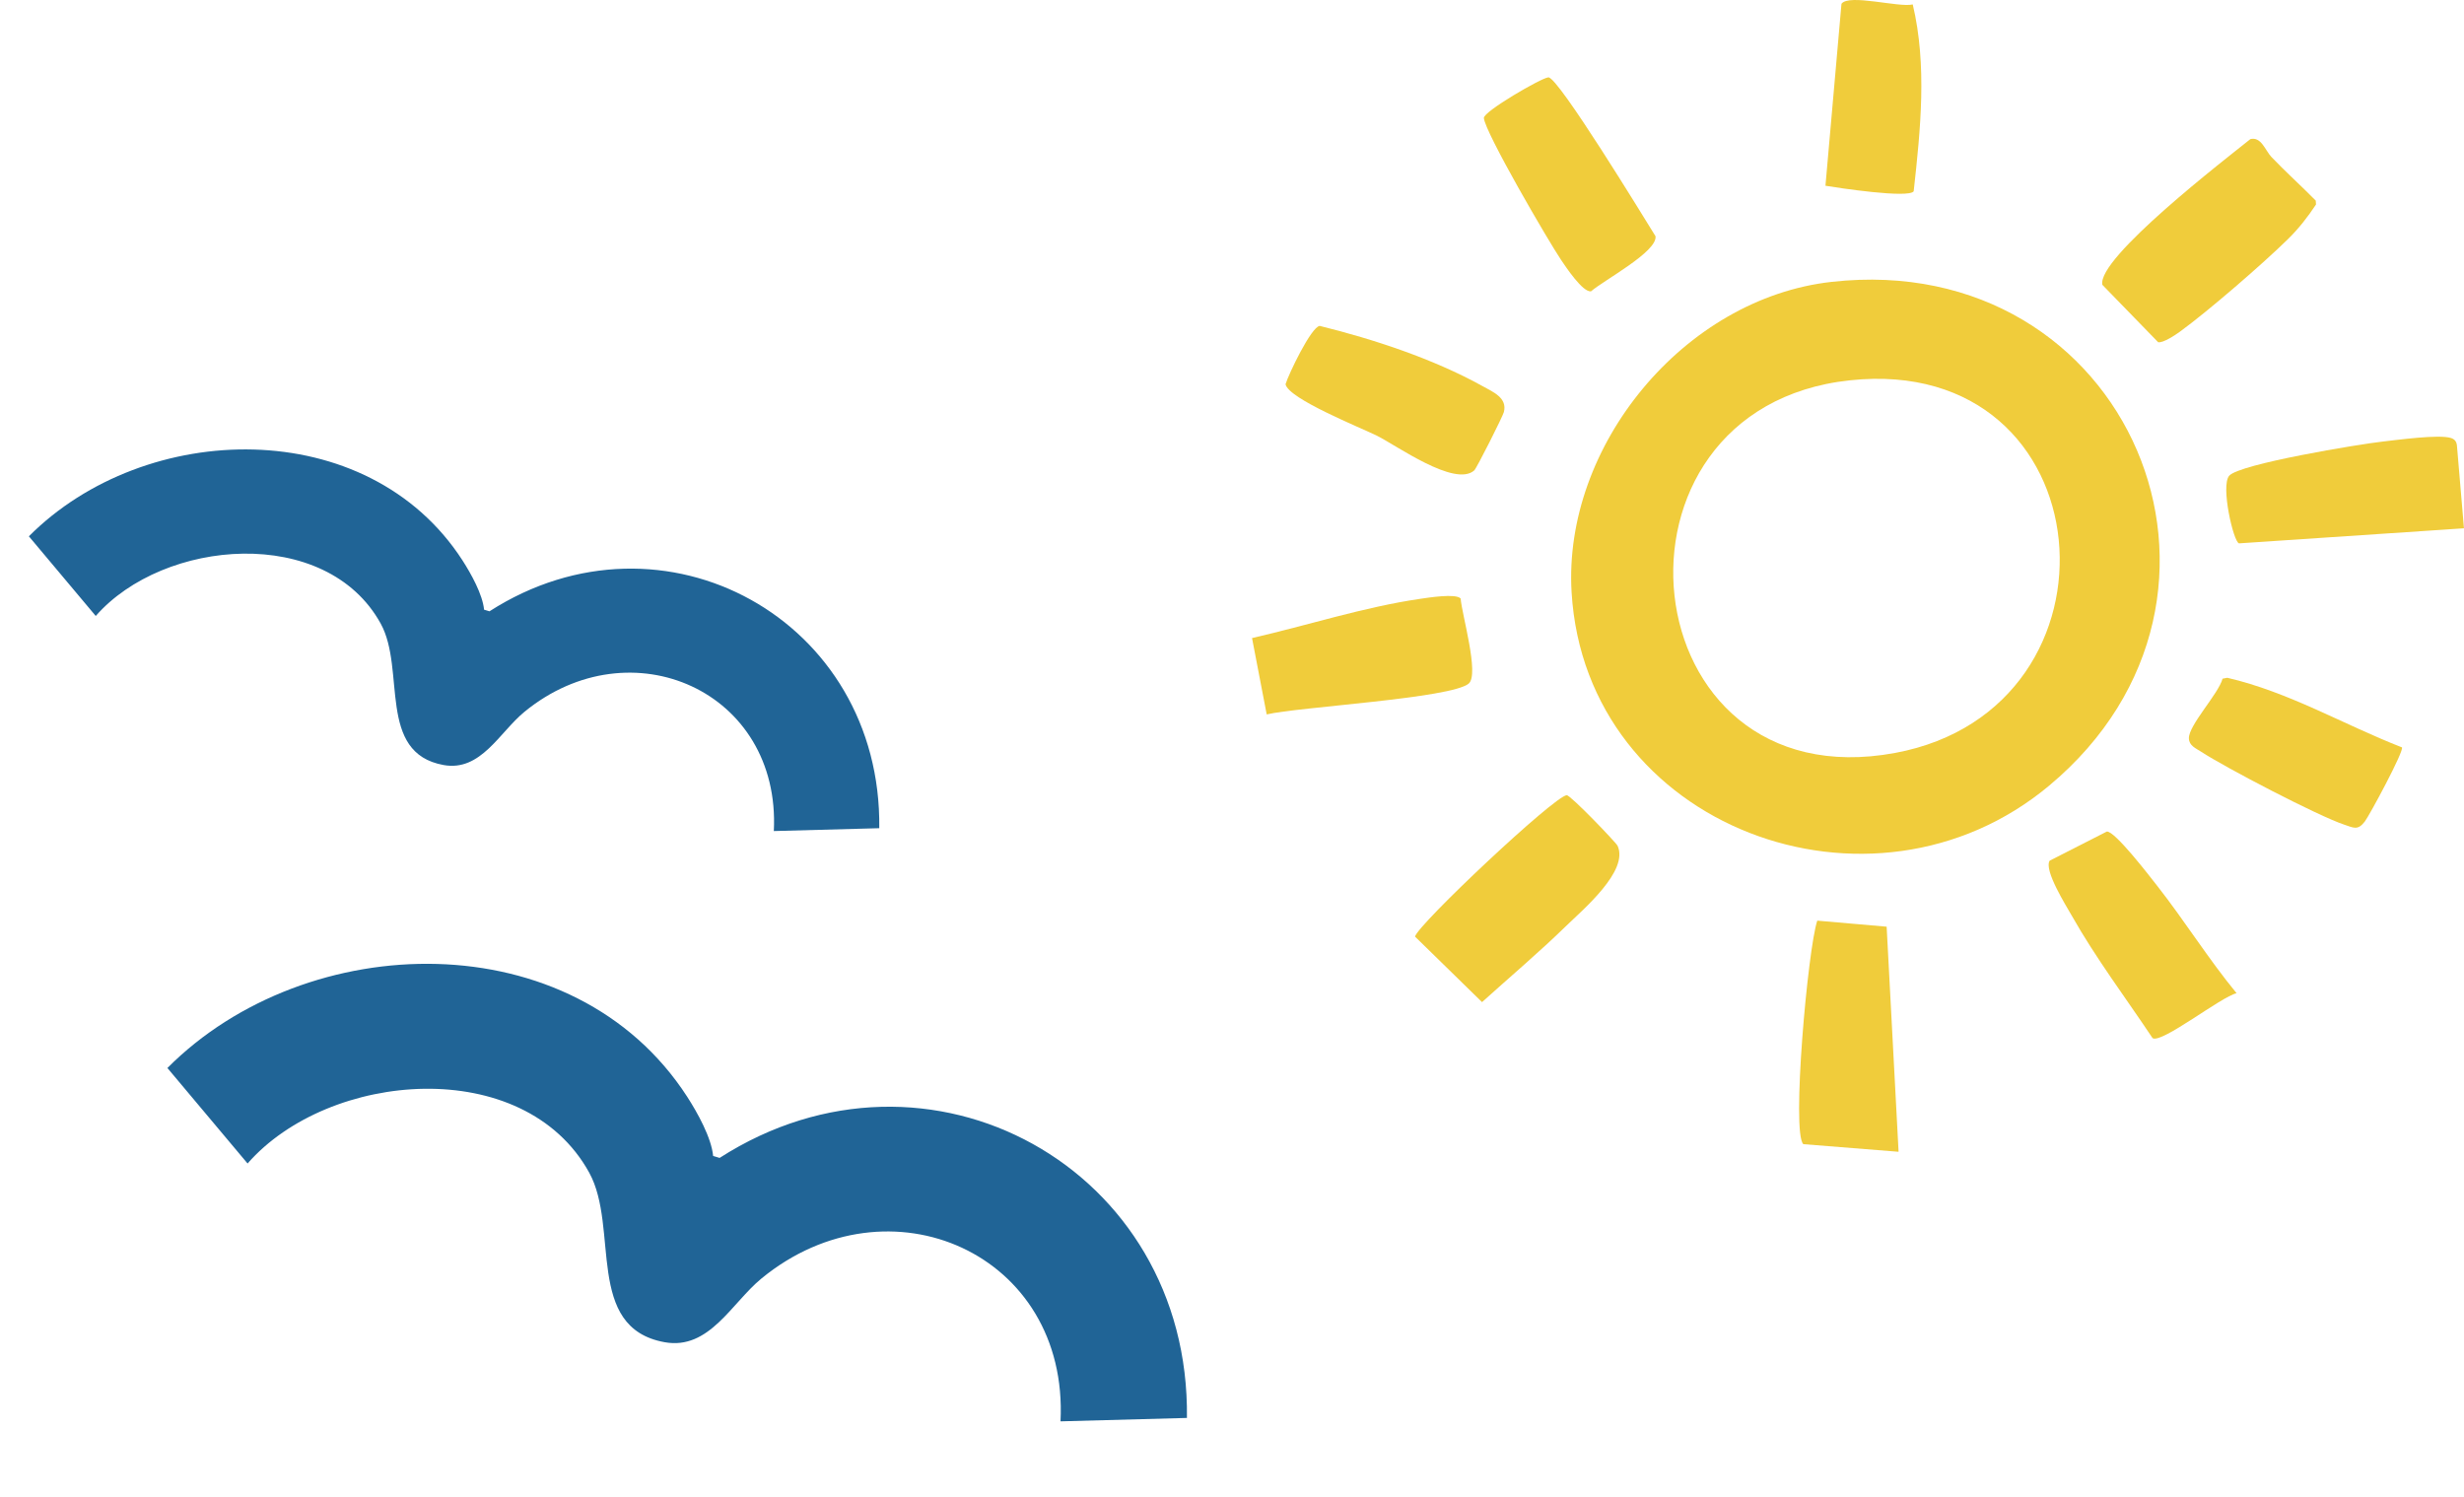
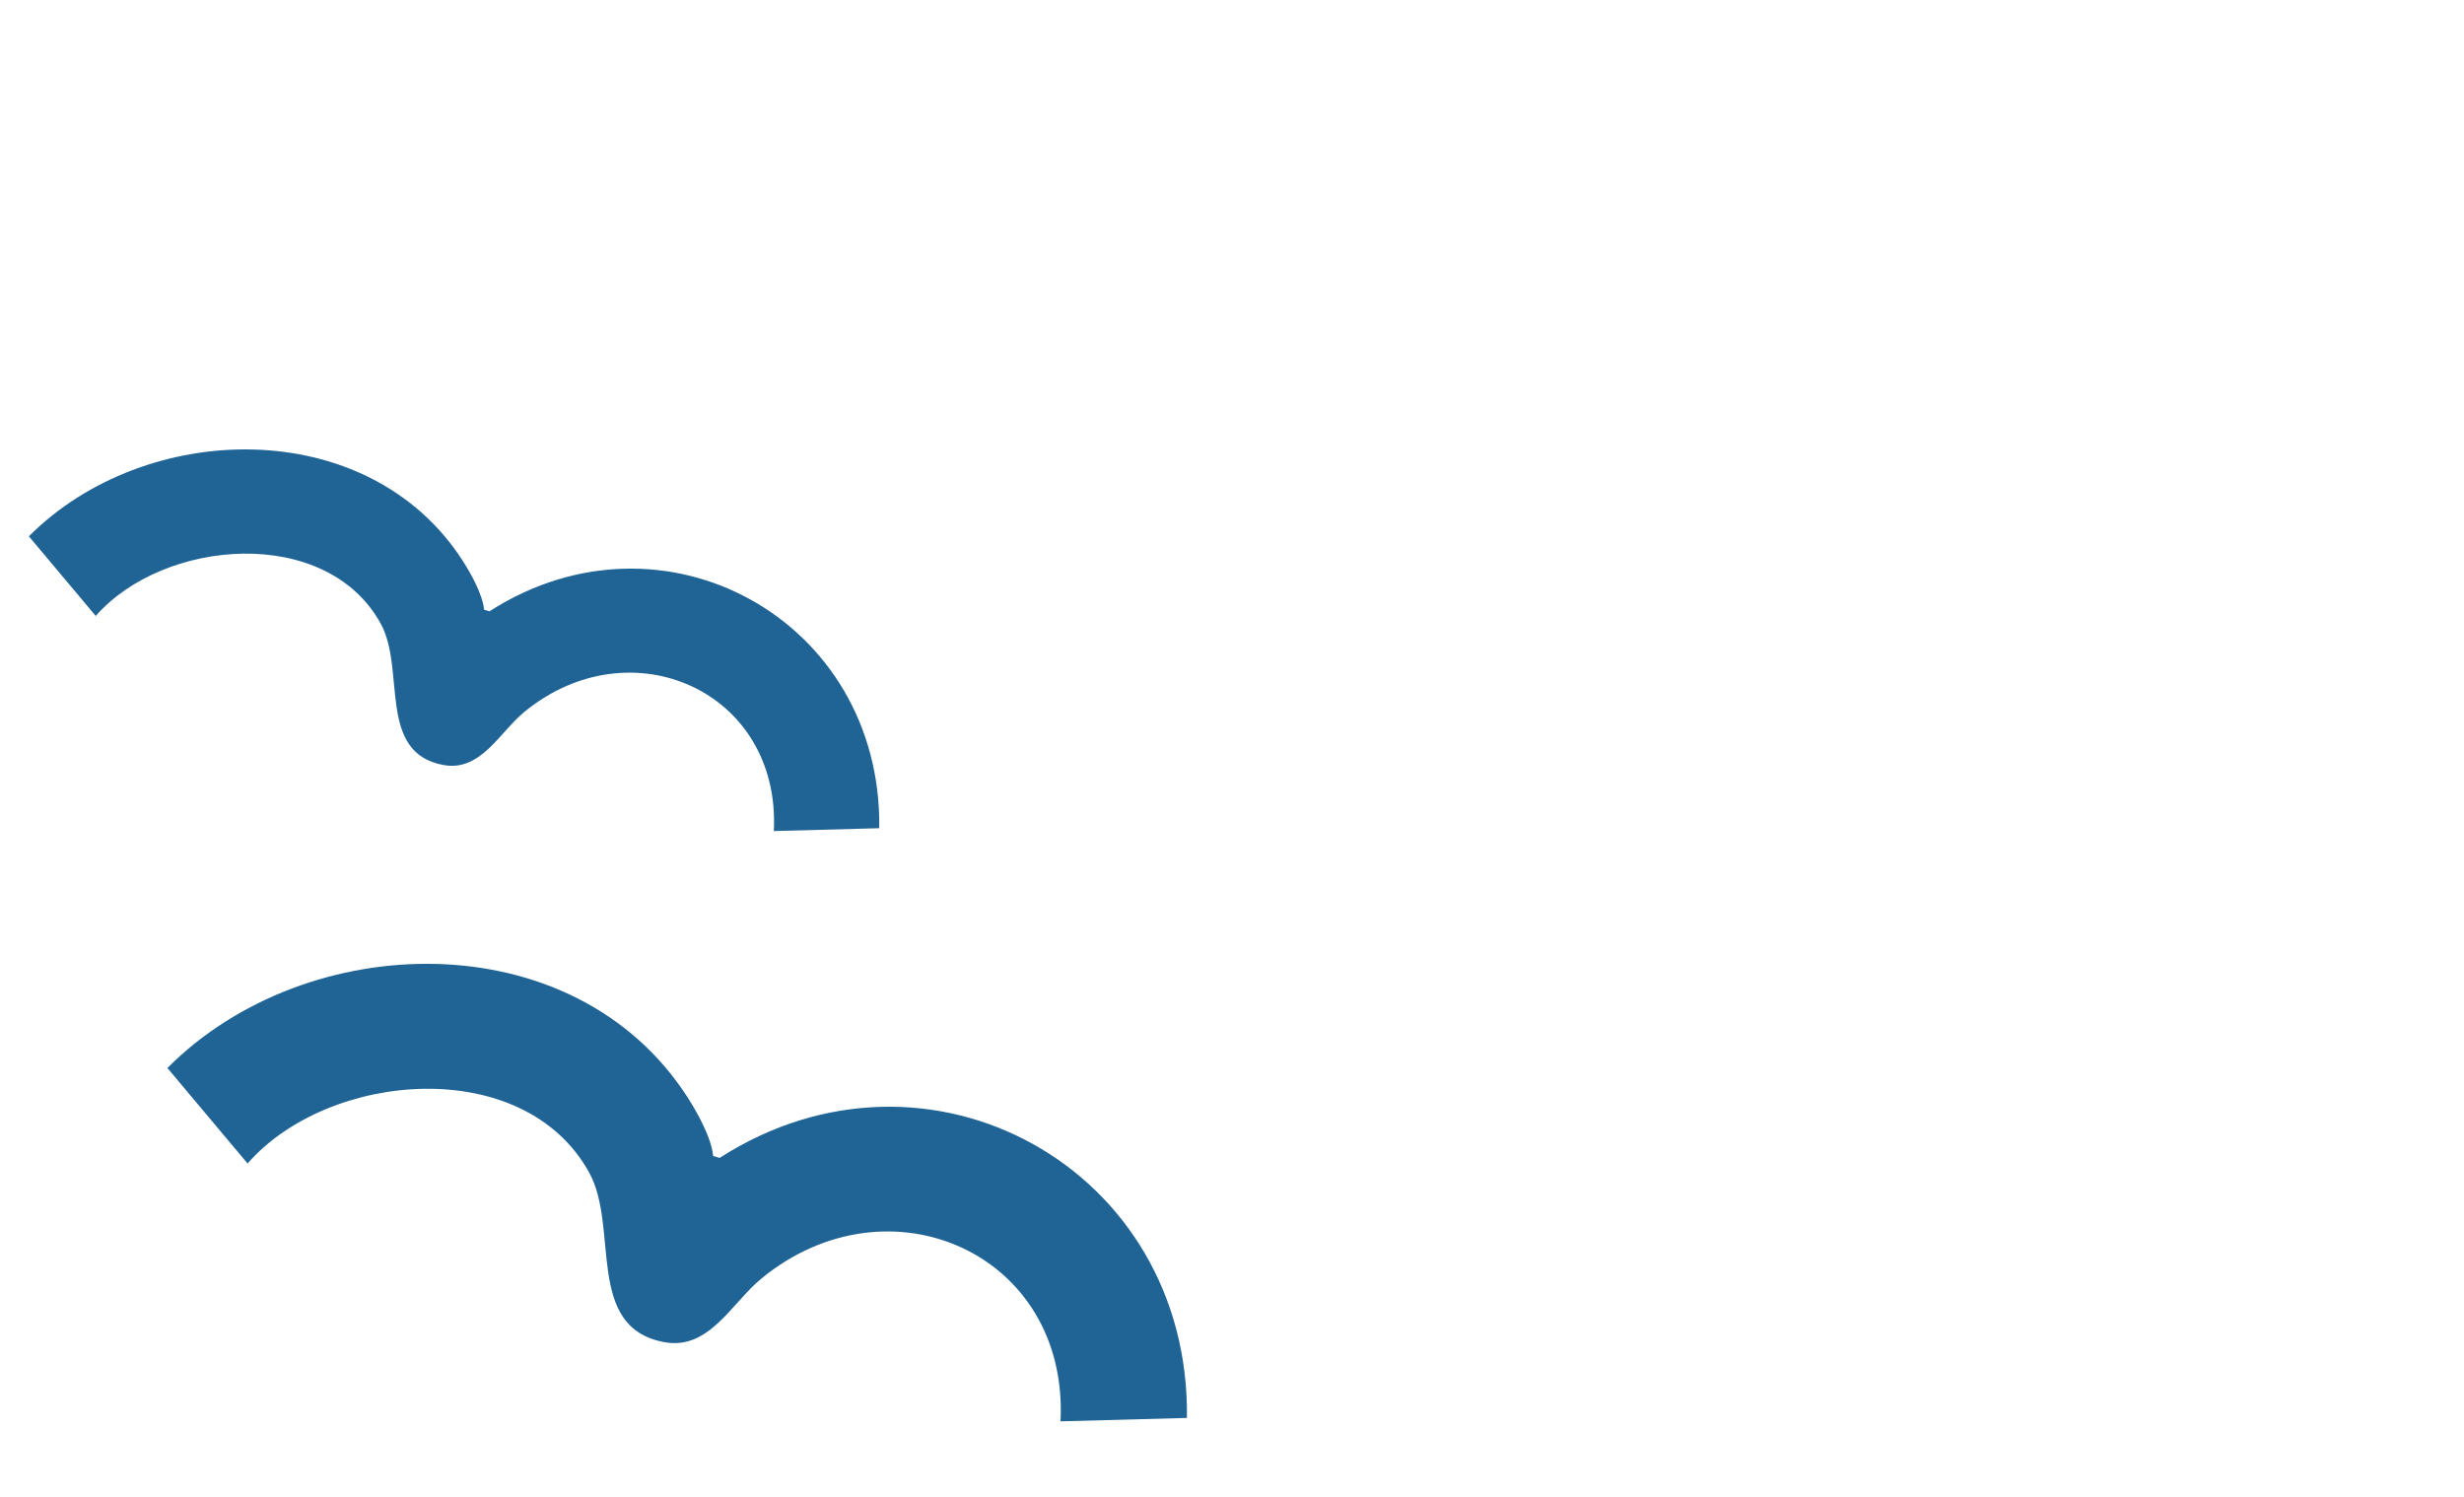
<svg xmlns="http://www.w3.org/2000/svg" width="492" height="299" viewBox="0 0 492 299" fill="none">
  <g clip-path="url(#clip0_0_1)">
    <path d="M142.401 230.837L143.692 231.224C185.383 204.446 237.65 233.264 237.002 283.15L211.759 283.832C213.443 250.327 177.522 234.419 152.058 255.293C146.08 260.197 141.614 269.64 132.708 268.029C116.706 265.133 123.715 245.192 117.655 234.175C104.619 210.503 65.662 213.785 49.435 232.34L33.427 213.27C61.28 185.287 114.548 183.931 137.225 219.027C139.274 222.206 142.056 227.198 142.397 230.851L142.401 230.837Z" fill="#206496" />
  </g>
  <g clip-path="url(#clip1_0_1)">
    <path d="M96.662 121.75L97.739 122.073C132.513 99.737 176.109 123.775 175.569 165.385L154.514 165.954C155.918 138.007 125.956 124.738 104.716 142.149C99.731 146.239 96.005 154.116 88.576 152.772C75.229 150.357 81.075 133.724 76.021 124.534C65.148 104.79 32.653 107.527 19.118 123.004L5.766 107.098C28.998 83.757 73.429 82.626 92.344 111.899C94.053 114.551 96.374 118.715 96.658 121.762L96.662 121.75Z" fill="#206496" />
  </g>
  <g clip-path="url(#clip2_0_1)">
    <path d="M365.729 56.286C425.024 49.651 454.508 119.013 409.183 156.872C373.769 186.466 316.628 165.255 313.81 118.291C312.059 89.063 336.244 59.588 365.729 56.286ZM369.406 75.944C317.205 81.5 325.147 160.238 378.404 150.355C426.297 141.465 420.639 70.495 369.406 75.944Z" fill="#F0CC3B" />
    <path d="M449.308 27.792C451.516 27.199 452.321 30.069 453.551 31.353C456.401 34.341 459.502 37.114 462.396 40.059L462.45 40.836C460.808 43.318 459.012 45.627 456.88 47.72C451.843 52.672 440.876 62.166 435.229 66.266C434.326 66.924 431.911 68.521 430.932 68.338L419.791 56.88C418.626 51.571 444.455 31.709 449.329 27.792H449.308Z" fill="#F0CC3B" />
    <path d="M312.831 158.792C313.549 158.728 322.677 168.222 322.993 168.902C325.288 173.919 316.062 181.643 312.722 184.902C307.38 190.113 301.483 195.097 295.924 200.114L282.542 187.027C283.162 184.567 310.318 159.008 312.831 158.792Z" fill="#F0CC3B" />
    <path d="M492 105.495L447.077 108.505C445.968 108.246 443.367 96.982 445.119 94.997C447.219 92.624 471.111 88.697 475.659 88.189C478.716 87.844 487.006 86.701 489.4 87.466C490.27 87.747 490.564 88.319 490.607 89.182L491.989 105.484L492 105.495Z" fill="#F0CC3B" />
    <path d="M376.717 185.053L379.1 230L360.082 228.479C357.678 226.267 360.974 189.412 362.867 183.845L376.717 185.053Z" fill="#F0CC3B" />
-     <path d="M291.659 119.531C291.876 122.639 295.434 134.668 293.269 136.502C289.766 139.469 259.259 141.174 252.927 142.663L250 127.418C261.076 124.883 272.282 121.236 283.553 119.585C285.131 119.359 290.712 118.452 291.659 119.521V119.531Z" fill="#F0CC3B" />
-     <path d="M309.165 15.45C311.079 15.256 328.226 43.415 330.565 47.17C330.989 50.266 320.218 55.963 317.694 58.174C316.041 58.433 312.657 53.298 311.732 51.938C309.273 48.313 296.435 26.314 296.294 23.552C296.228 22.269 307.674 15.601 309.154 15.45H309.165Z" fill="#F0CC3B" />
-     <path d="M429.833 207.332C424.458 199.273 418.496 191.354 413.72 182.917C412.566 180.878 408.062 173.757 409.27 171.869L420.683 166.054C422.293 165.903 429.365 175.149 430.768 176.929C436.23 183.888 440.952 191.494 446.588 198.334C443.541 199.025 431.693 208.39 429.844 207.322L429.833 207.332Z" fill="#F0CC3B" />
-     <path d="M263.513 65.079C274.306 67.744 286.219 71.671 295.956 77.066C298.154 78.285 301.016 79.439 300.287 82.288C300.069 83.151 294.858 93.497 294.368 93.94C290.495 97.371 278.755 88.89 274.926 87.002C271.673 85.395 257.224 79.623 256.691 76.72C257.3 74.714 261.805 65.284 263.513 65.079Z" fill="#F0CC3B" />
    <path d="M479.608 149.234C480.108 149.892 473.091 162.892 472.188 164.058C470.763 165.903 469.947 165.288 468.075 164.673C462.918 162.968 444.259 153.236 439.483 150.097C438.449 149.417 437.1 148.921 437.068 147.432C437.024 144.789 442.975 138.563 443.791 135.532L444.738 135.348C457.065 138.207 467.934 144.691 479.608 149.244V149.234Z" fill="#F0CC3B" />
    <path d="M381.929 0.885C384.823 13.065 383.474 25.894 382.114 38.204C381.069 39.65 366.991 37.513 364.499 37.093L367.698 0.755C369.156 -1.295 379.187 1.554 381.929 0.885Z" fill="#F0CC3B" />
  </g>
  <defs>
    <clipPath id="clip0_0_1">
      <rect width="215.066" height="61.868" fill="white" transform="translate(44.273 177.075) rotate(16.68)" />
    </clipPath>
    <clipPath id="clip1_0_1">
      <rect width="179.388" height="51.605" fill="white" transform="translate(14.812 76.907) rotate(16.68)" />
    </clipPath>
    <clipPath id="clip2_0_1">
-       <rect width="242" height="230" fill="white" transform="translate(250)" />
-     </clipPath>
+       </clipPath>
  </defs>
</svg>